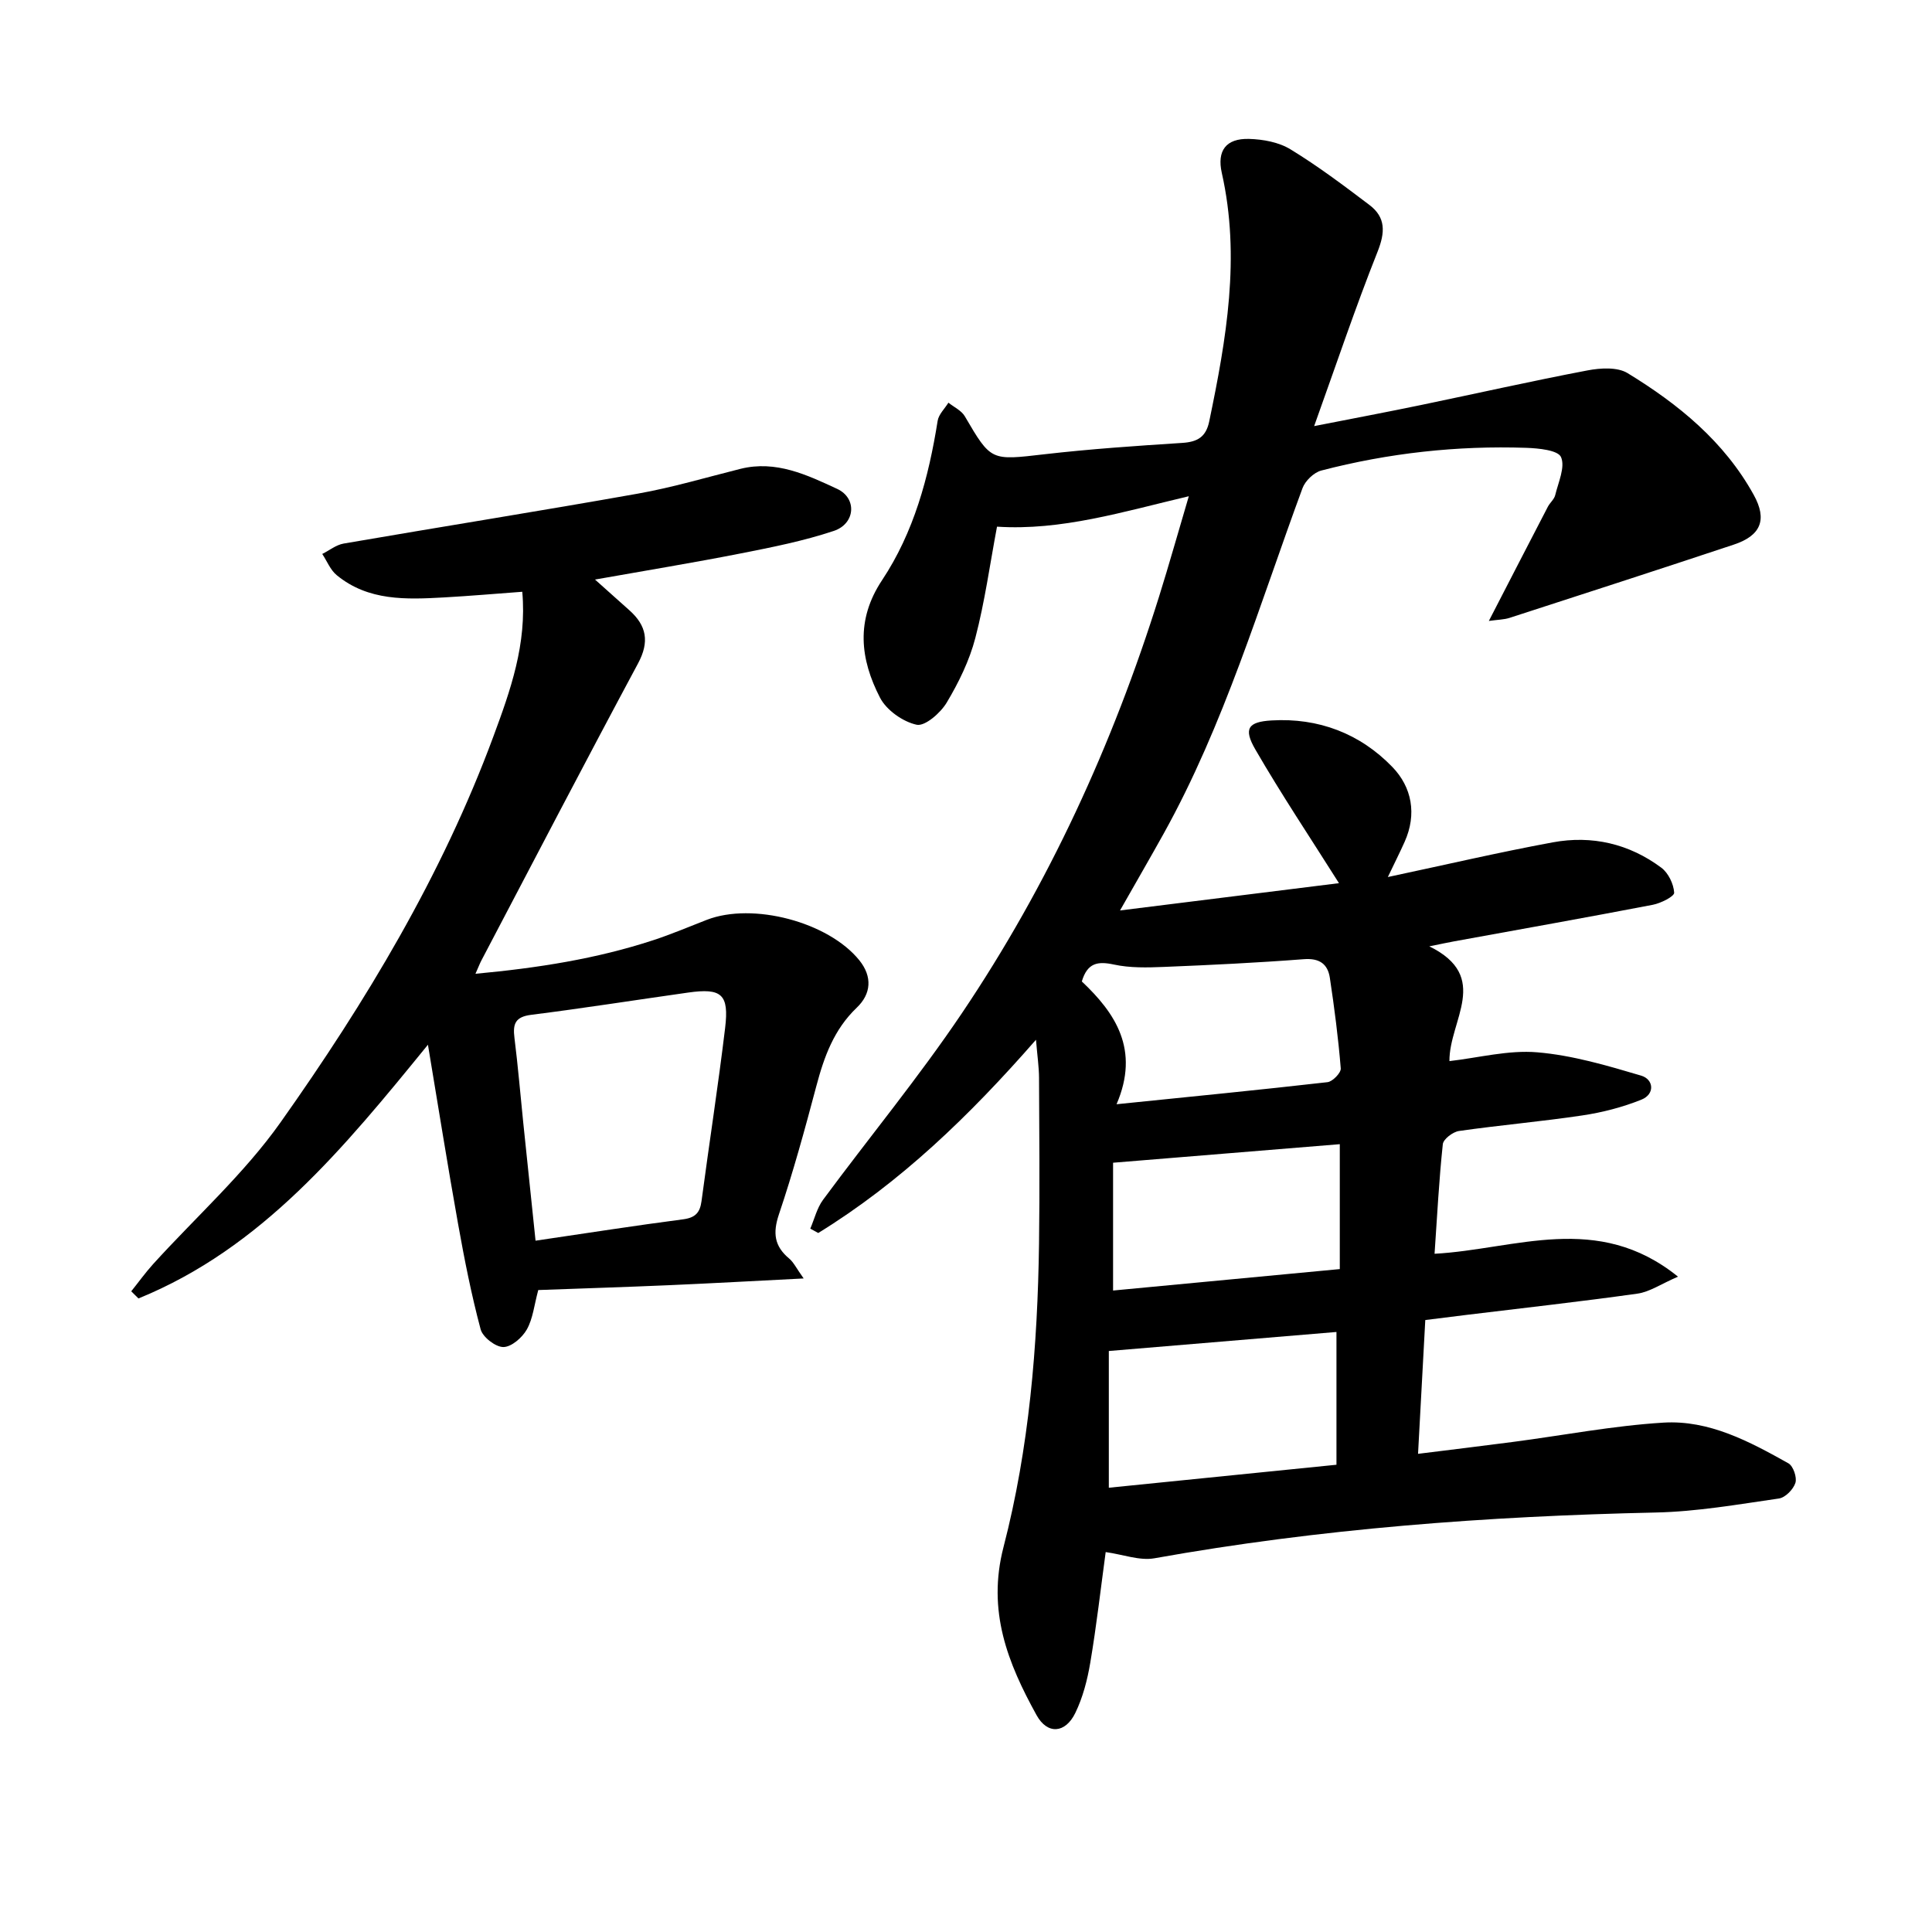
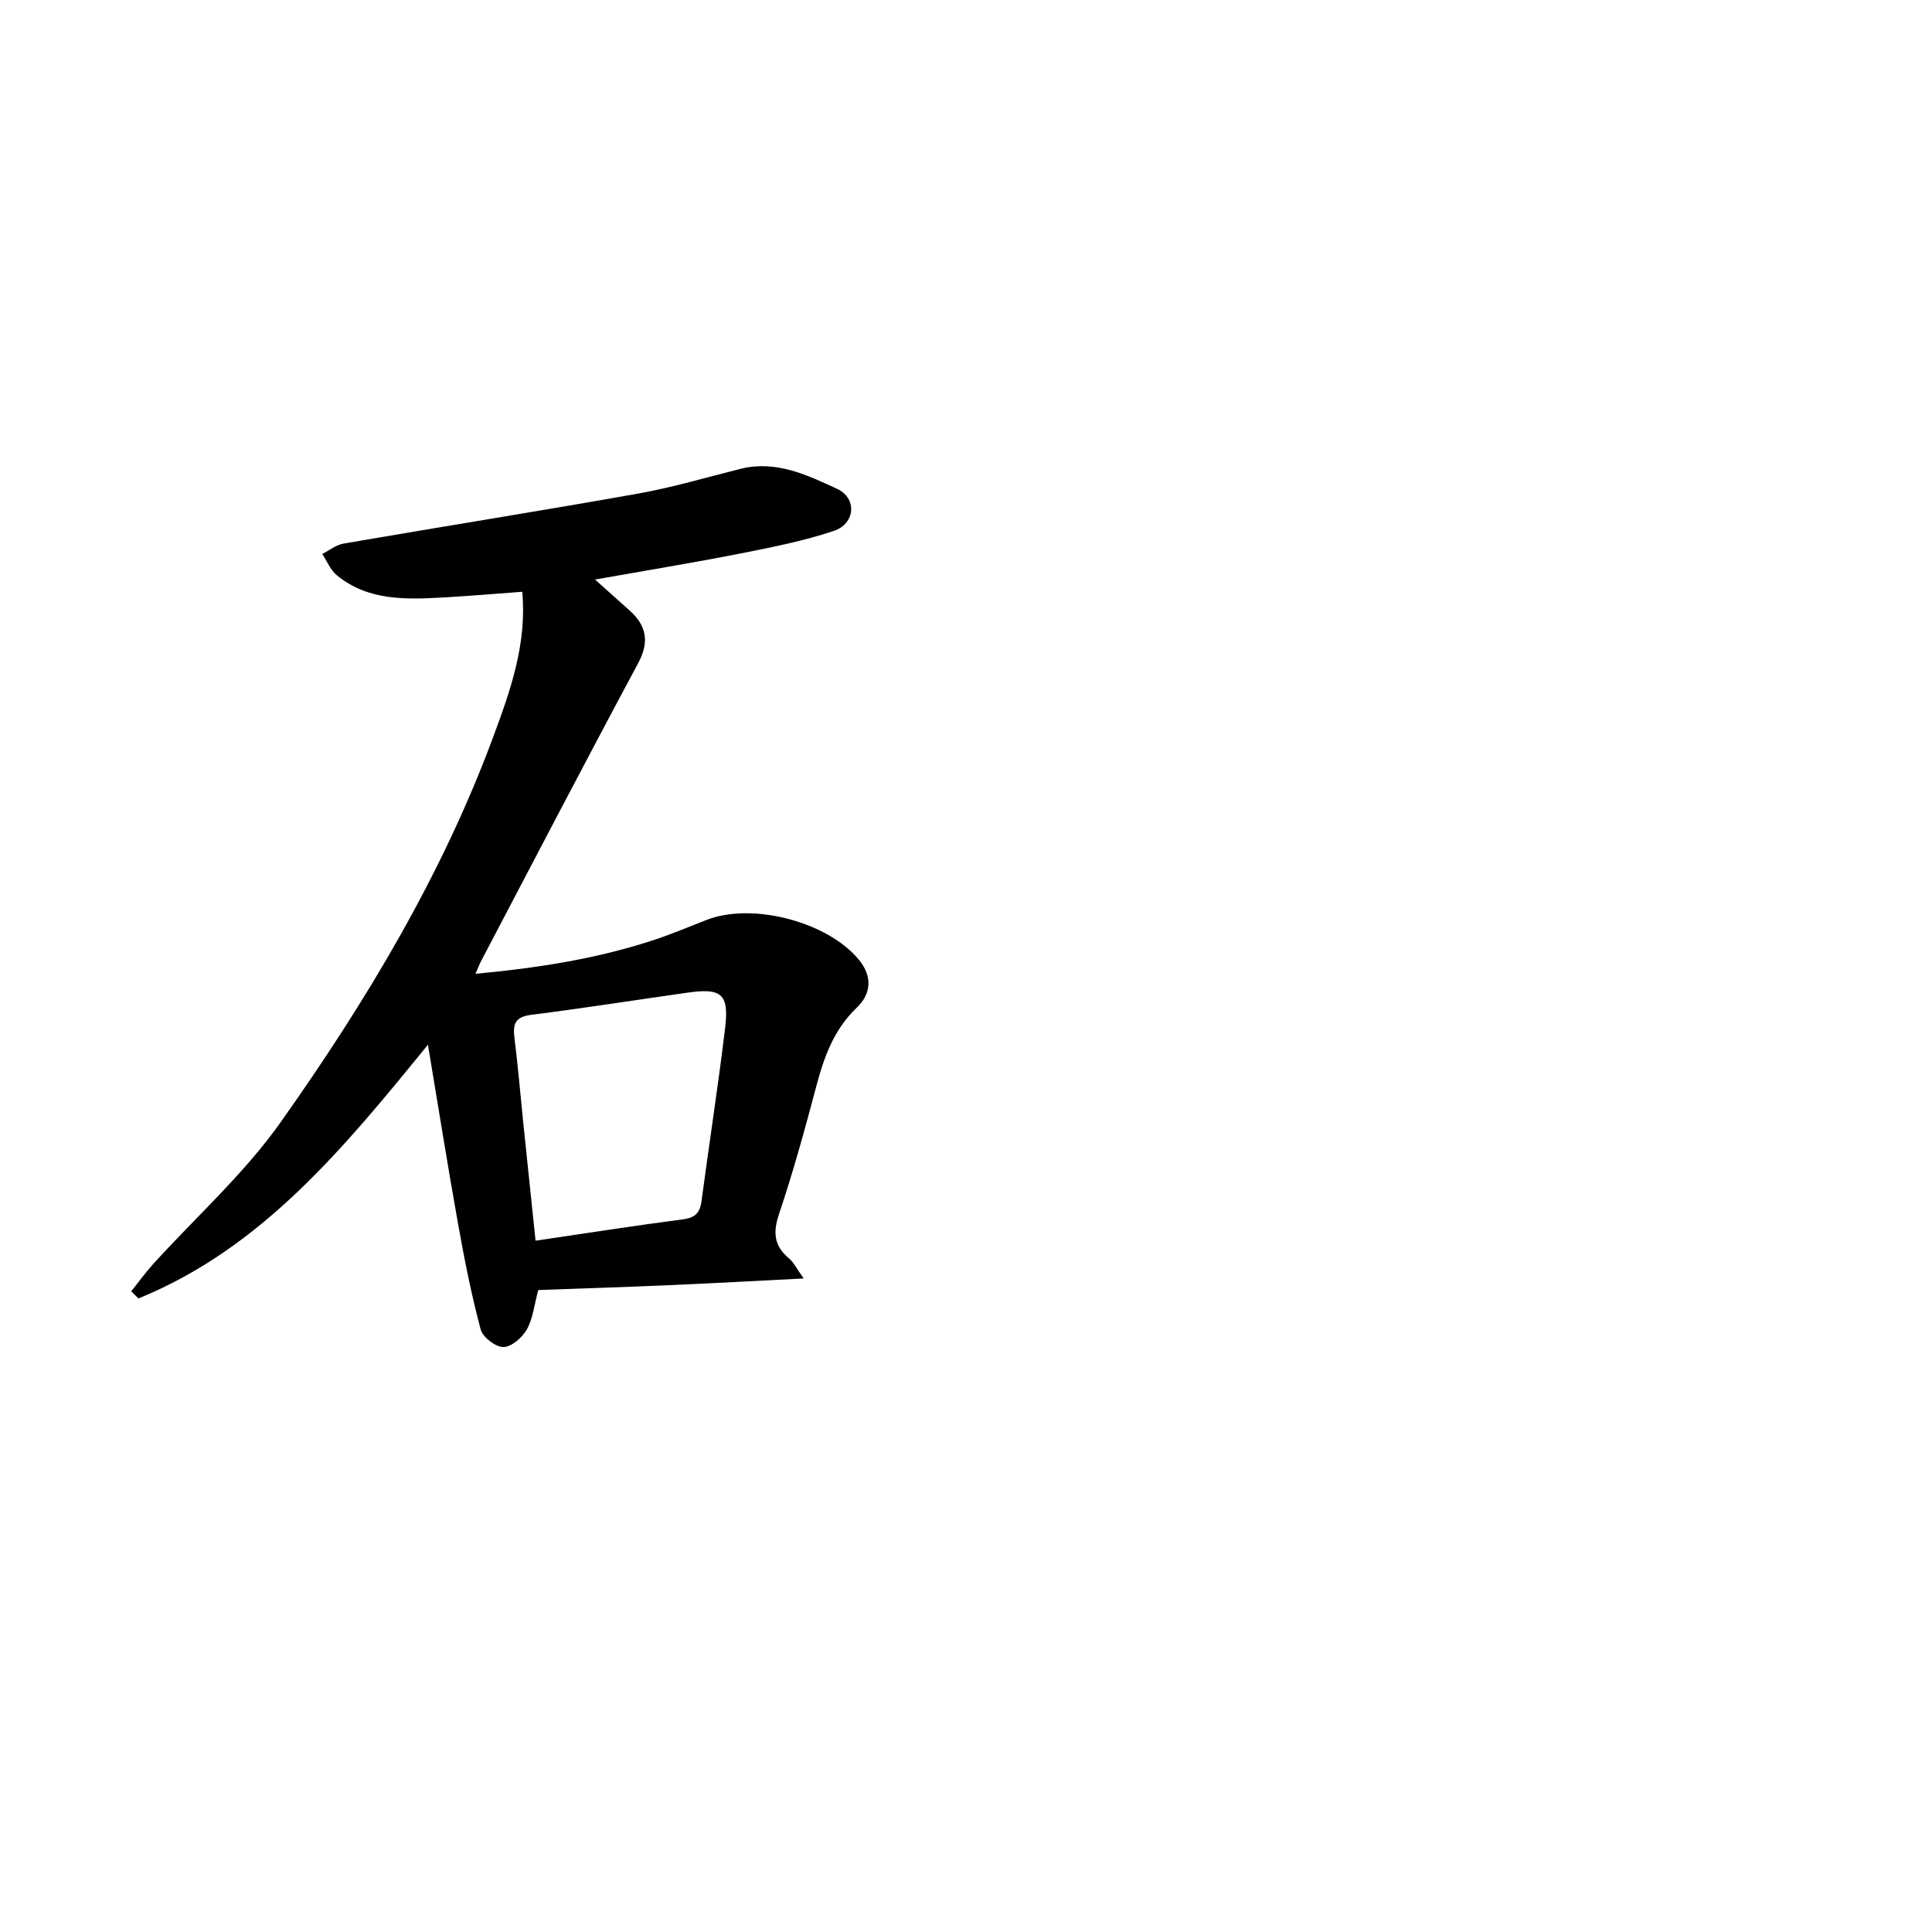
<svg xmlns="http://www.w3.org/2000/svg" enable-background="new 0 0 400 400" viewBox="0 0 400 400">
-   <path d="m228.92 321.34c-1.03 7.57-1.9 15.27-3.19 22.9-.6 3.56-1.54 7.21-3.11 10.43-2.07 4.23-5.77 4.5-8.02.42-5.95-10.78-10.27-21.54-6.83-34.8 5.31-20.49 7.06-41.65 7.35-62.85.16-11.43.05-22.87 0-34.31-.01-2.19-.34-4.38-.63-7.86-13.83 15.82-28.08 29.54-45.08 40.01-.55-.3-1.1-.6-1.65-.9.86-2 1.38-4.26 2.64-5.97 9.54-12.91 19.79-25.33 28.74-38.62 17.96-26.65 31.23-55.64 40.84-86.3 2.08-6.65 3.96-13.36 6.15-20.75-13.61 3.21-26.41 7.17-39.71 6.3-1.48 7.85-2.53 15.57-4.49 23.05-1.22 4.68-3.44 9.22-5.94 13.4-1.28 2.13-4.49 4.93-6.21 4.56-2.85-.62-6.24-3.01-7.58-5.6-4.11-7.95-5.07-16.06.41-24.31 6.6-9.94 9.66-21.3 11.52-33.01.21-1.34 1.46-2.51 2.23-3.76 1.15.92 2.69 1.62 3.39 2.81 5.46 9.33 5.39 9.15 16.49 7.87 9.47-1.09 18.99-1.74 28.51-2.35 3.16-.2 4.94-1.21 5.61-4.47 3.54-17.02 6.52-34.03 2.6-51.43-1.03-4.59.85-7.17 5.64-7.04 2.91.08 6.18.68 8.6 2.17 5.67 3.46 11.01 7.48 16.32 11.5 3.42 2.59 3.28 5.68 1.68 9.71-4.56 11.46-8.49 23.18-13.12 36.08 8.36-1.64 15.26-2.94 22.14-4.37 11.48-2.38 22.93-4.97 34.45-7.16 2.68-.51 6.18-.73 8.3.56 10.52 6.42 20.01 14.15 26.11 25.19 2.86 5.16 1.49 8.45-4.1 10.31-15.46 5.14-30.96 10.16-46.46 15.18-1.12.36-2.37.36-4.27.63 4.29-8.32 8.24-15.99 12.22-23.65.44-.84 1.31-1.53 1.52-2.4.64-2.65 2.11-5.82 1.2-7.88-.63-1.43-4.63-1.82-7.16-1.91-14.37-.49-28.56 1.08-42.47 4.7-1.54.4-3.33 2.13-3.89 3.65-8.91 24.12-16.18 48.9-28.76 71.55-2.77 4.98-5.63 9.91-9.02 15.88 15.9-1.98 30.83-3.84 45.33-5.65-5.96-9.44-11.94-18.39-17.32-27.69-2.5-4.32-1.49-5.71 3.35-6 9.74-.58 18.32 2.71 25.01 9.62 4.06 4.19 5.12 9.79 2.55 15.52-.96 2.15-2.03 4.26-3.47 7.28 11.91-2.53 22.98-5.12 34.14-7.18 8.11-1.5 15.82.28 22.48 5.25 1.45 1.08 2.55 3.37 2.66 5.17.05.77-2.77 2.19-4.44 2.51-13.69 2.63-27.42 5.07-41.14 7.57-1.39.25-2.78.56-5.12 1.03 12.86 6.31 4.1 15.32 4.17 23.76 6.04-.69 12.21-2.33 18.19-1.82 7.26.61 14.46 2.74 21.51 4.83 2.6.77 2.89 3.83.05 4.97-3.9 1.57-8.08 2.65-12.25 3.27-8.48 1.27-17.03 2-25.52 3.22-1.27.18-3.24 1.68-3.35 2.73-.79 7.4-1.17 14.84-1.71 22.69 16.74-.91 33.71-8.75 50.4 4.74-3.53 1.52-5.87 3.16-8.38 3.51-11.79 1.66-23.63 2.97-35.45 4.41-2.67.32-5.33.67-8.49 1.06-.49 9.11-.98 18.06-1.5 27.7 6.86-.86 13.25-1.62 19.63-2.46 10.39-1.36 20.73-3.36 31.16-4 9.46-.58 17.84 3.91 25.9 8.43.99.56 1.8 2.92 1.44 4.04-.43 1.35-2.09 3.05-3.42 3.24-8.47 1.22-16.98 2.72-25.51 2.9-34.84.76-69.47 3.33-103.81 9.48-3.05.53-6.43-.78-10.06-1.29zm.65-13.32c15.61-1.58 31.14-3.15 47.13-4.76 0-9.57 0-18.65 0-27.49-15.65 1.31-31.06 2.6-47.13 3.94zm1.6-79.4c15.66-1.6 29.68-2.97 43.68-4.57 1.05-.12 2.81-1.94 2.74-2.84-.51-6.28-1.32-12.54-2.26-18.77-.44-2.87-2.16-4.1-5.39-3.85-9.64.74-19.31 1.21-28.98 1.6-3.44.14-7 .23-10.33-.49-3.34-.72-5.5-.38-6.65 3.5 6.97 6.57 12.04 14.14 7.19 25.42zm-.72 38.57c15.54-1.47 31.26-2.95 46.94-4.44 0-8.95 0-17.28 0-25.86-15.63 1.28-30.89 2.53-46.94 3.84z" />
  <path d="m27.17 267.35c1.51-1.88 2.92-3.85 4.53-5.63 8.85-9.76 18.85-18.7 26.4-29.37 17.64-24.92 33.4-51.08 44.06-79.9 3.5-9.46 6.95-19.1 5.97-29.93-5.56.41-10.87.87-16.19 1.17-7.81.43-15.69.78-22.24-4.62-1.31-1.08-2-2.9-2.98-4.38 1.47-.74 2.87-1.88 4.42-2.15 20.3-3.5 40.65-6.73 60.93-10.34 7.15-1.27 14.16-3.36 21.23-5.13 7.34-1.83 13.78 1.25 20.03 4.15 4.16 1.93 3.76 7.22-.7 8.7-6.26 2.09-12.82 3.39-19.32 4.67-9.74 1.92-19.54 3.52-30.12 5.4 2.79 2.49 4.97 4.44 7.15 6.39 3.55 3.18 4.15 6.52 1.76 10.97-10.95 20.41-21.65 40.97-32.42 61.48-.35.66-.61 1.37-1.24 2.78 12.94-1.2 25.05-3.1 36.8-6.95 3.76-1.23 7.41-2.79 11.1-4.22 9.52-3.68 25.15.44 31.56 8.36 2.76 3.41 2.47 6.98-.52 9.83-4.73 4.52-6.76 10.17-8.37 16.25-2.36 8.9-4.8 17.81-7.74 26.53-1.3 3.87-.96 6.59 2.12 9.16.92.77 1.48 1.99 3 4.12-9.93.5-18.95 1.01-27.98 1.4-9.02.39-18.04.67-26.97 1-.84 3.1-1.1 5.92-2.37 8.17-.95 1.68-3.19 3.63-4.86 3.63-1.62 0-4.27-2.05-4.7-3.67-1.92-7.18-3.36-14.49-4.67-21.82-2.15-12-4.06-24.04-6.24-37.1-17.43 21.4-34.38 42.12-59.93 52.53-.49-.47-.99-.97-1.5-1.48zm83.71-10.48c10.75-1.58 20.62-3.13 30.53-4.42 2.54-.33 3.51-1.37 3.83-3.76 1.59-11.96 3.45-23.89 4.89-35.87.84-6.98-.73-8.3-7.65-7.32-10.84 1.53-21.66 3.24-32.52 4.61-3.3.42-3.81 1.89-3.45 4.75.73 5.83 1.22 11.7 1.82 17.54.84 8.03 1.68 16.04 2.55 24.47z" />
</svg>